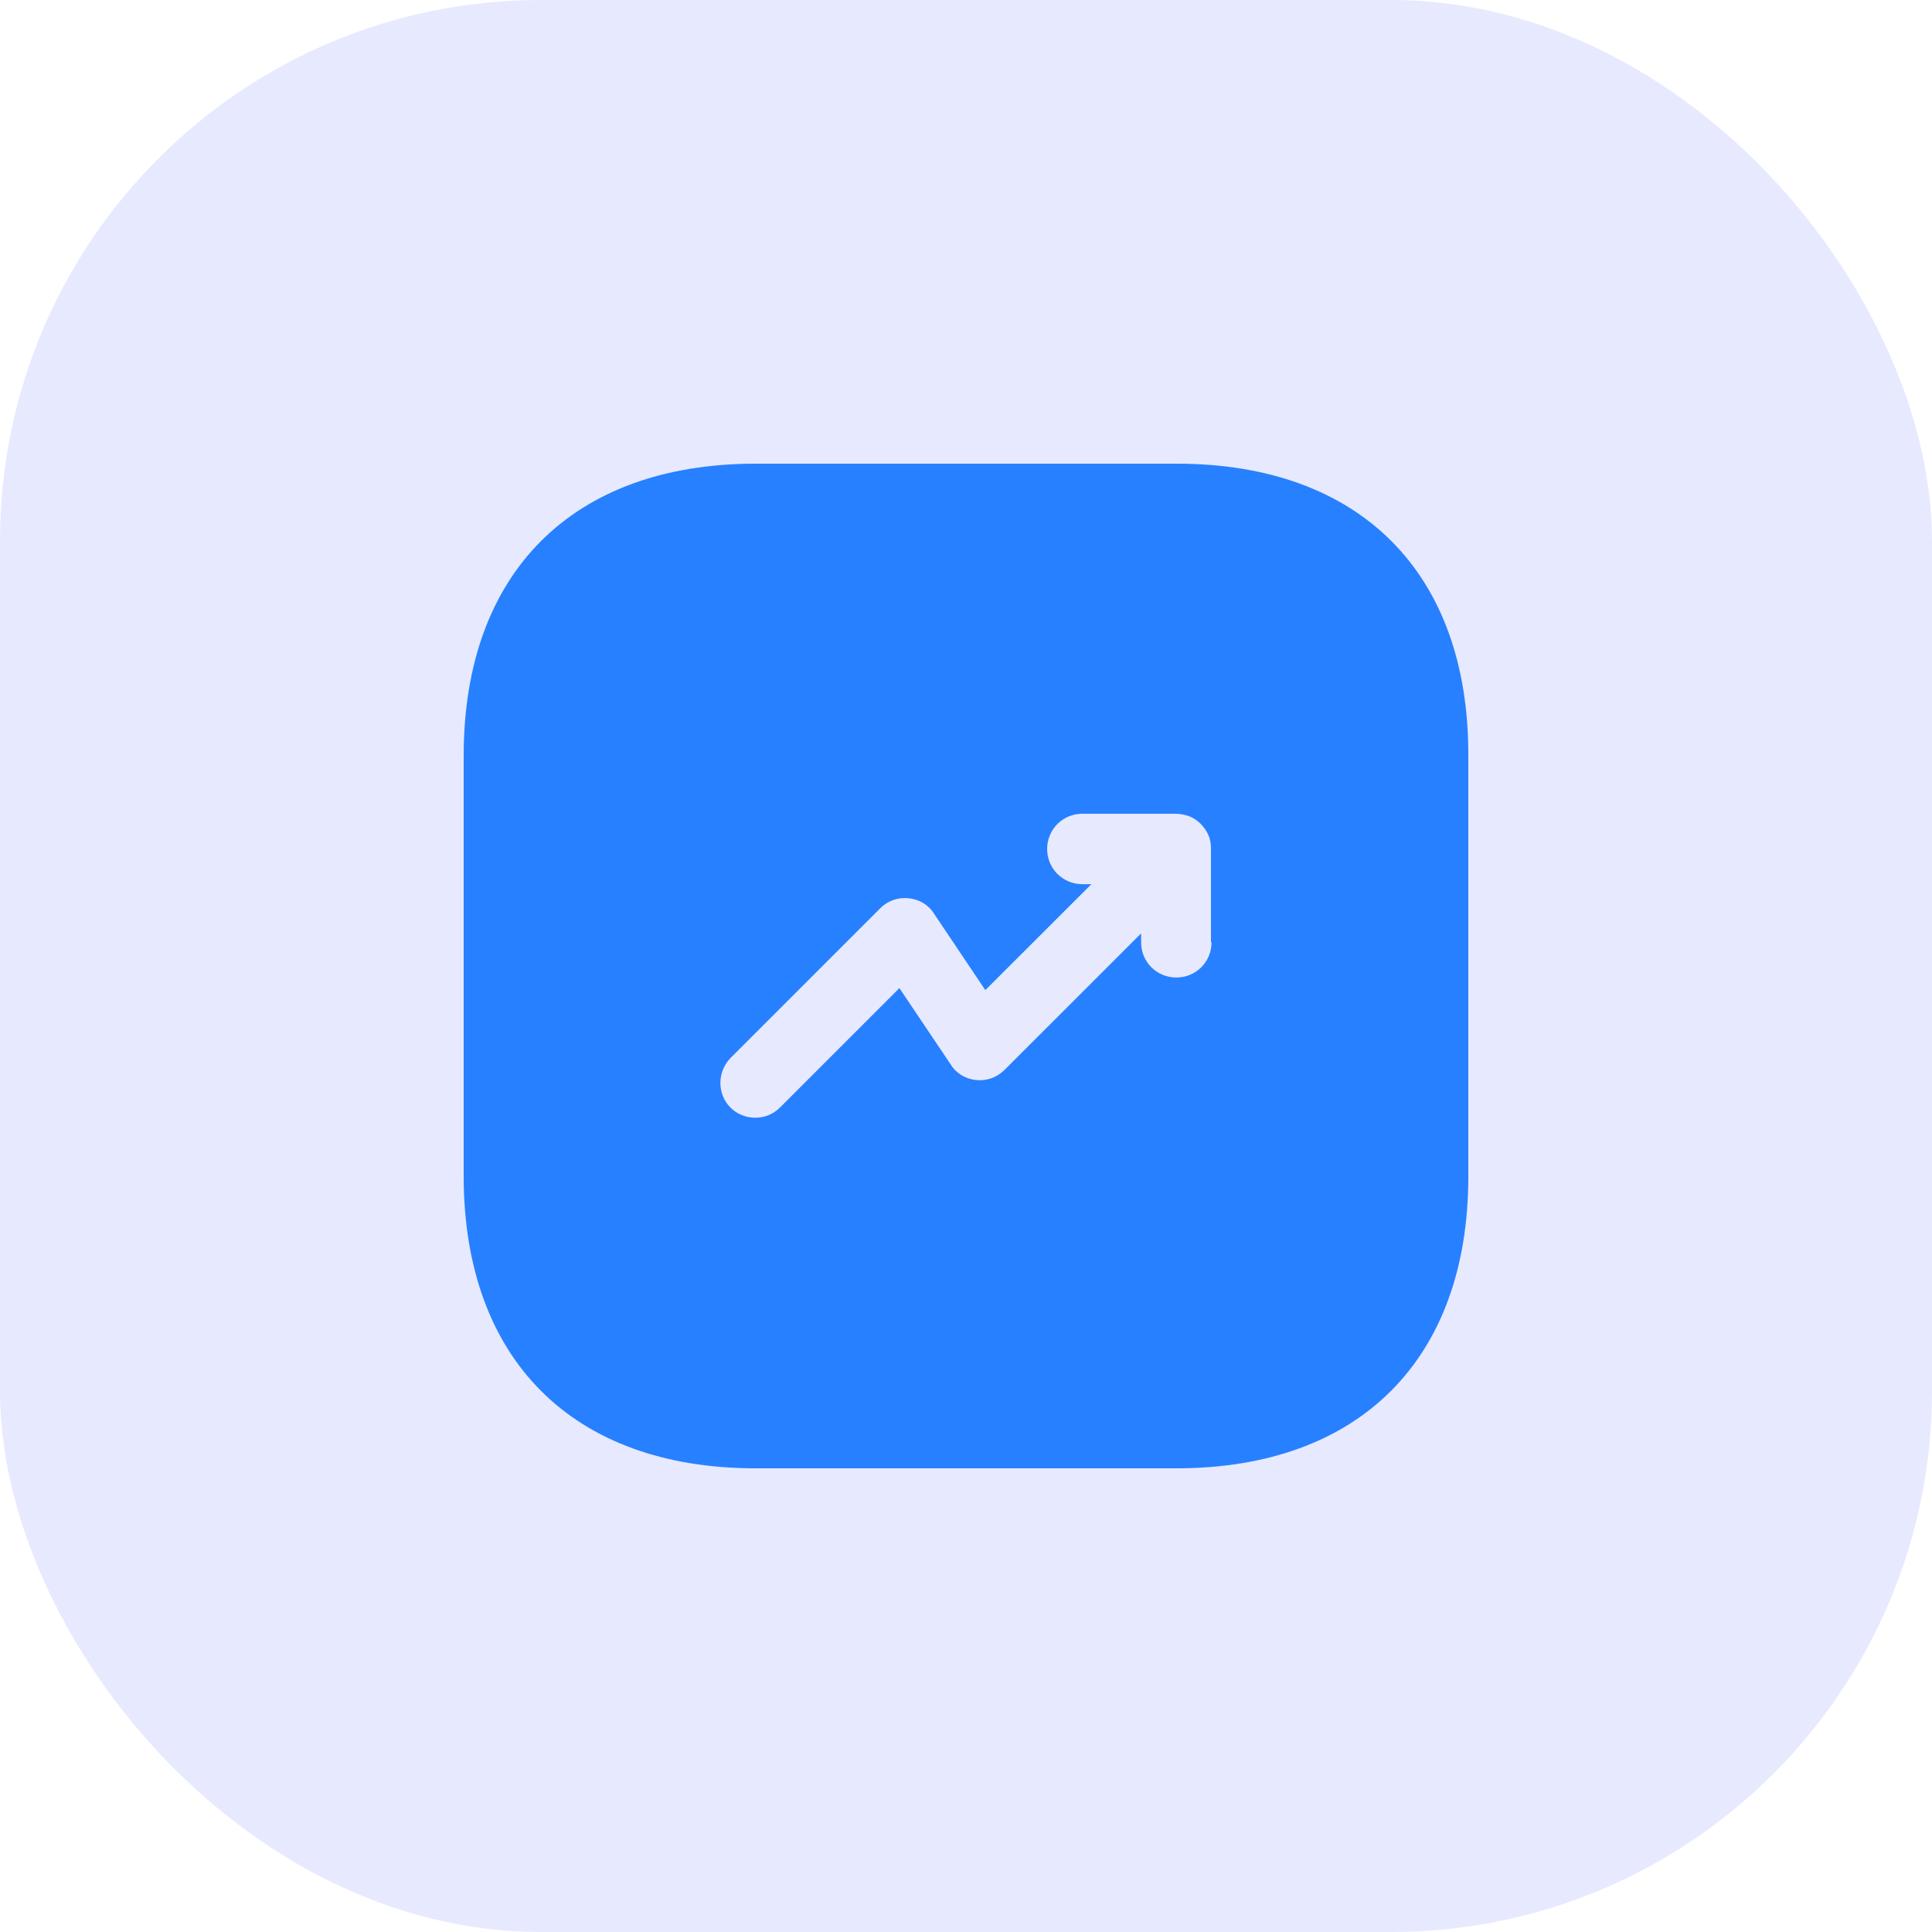
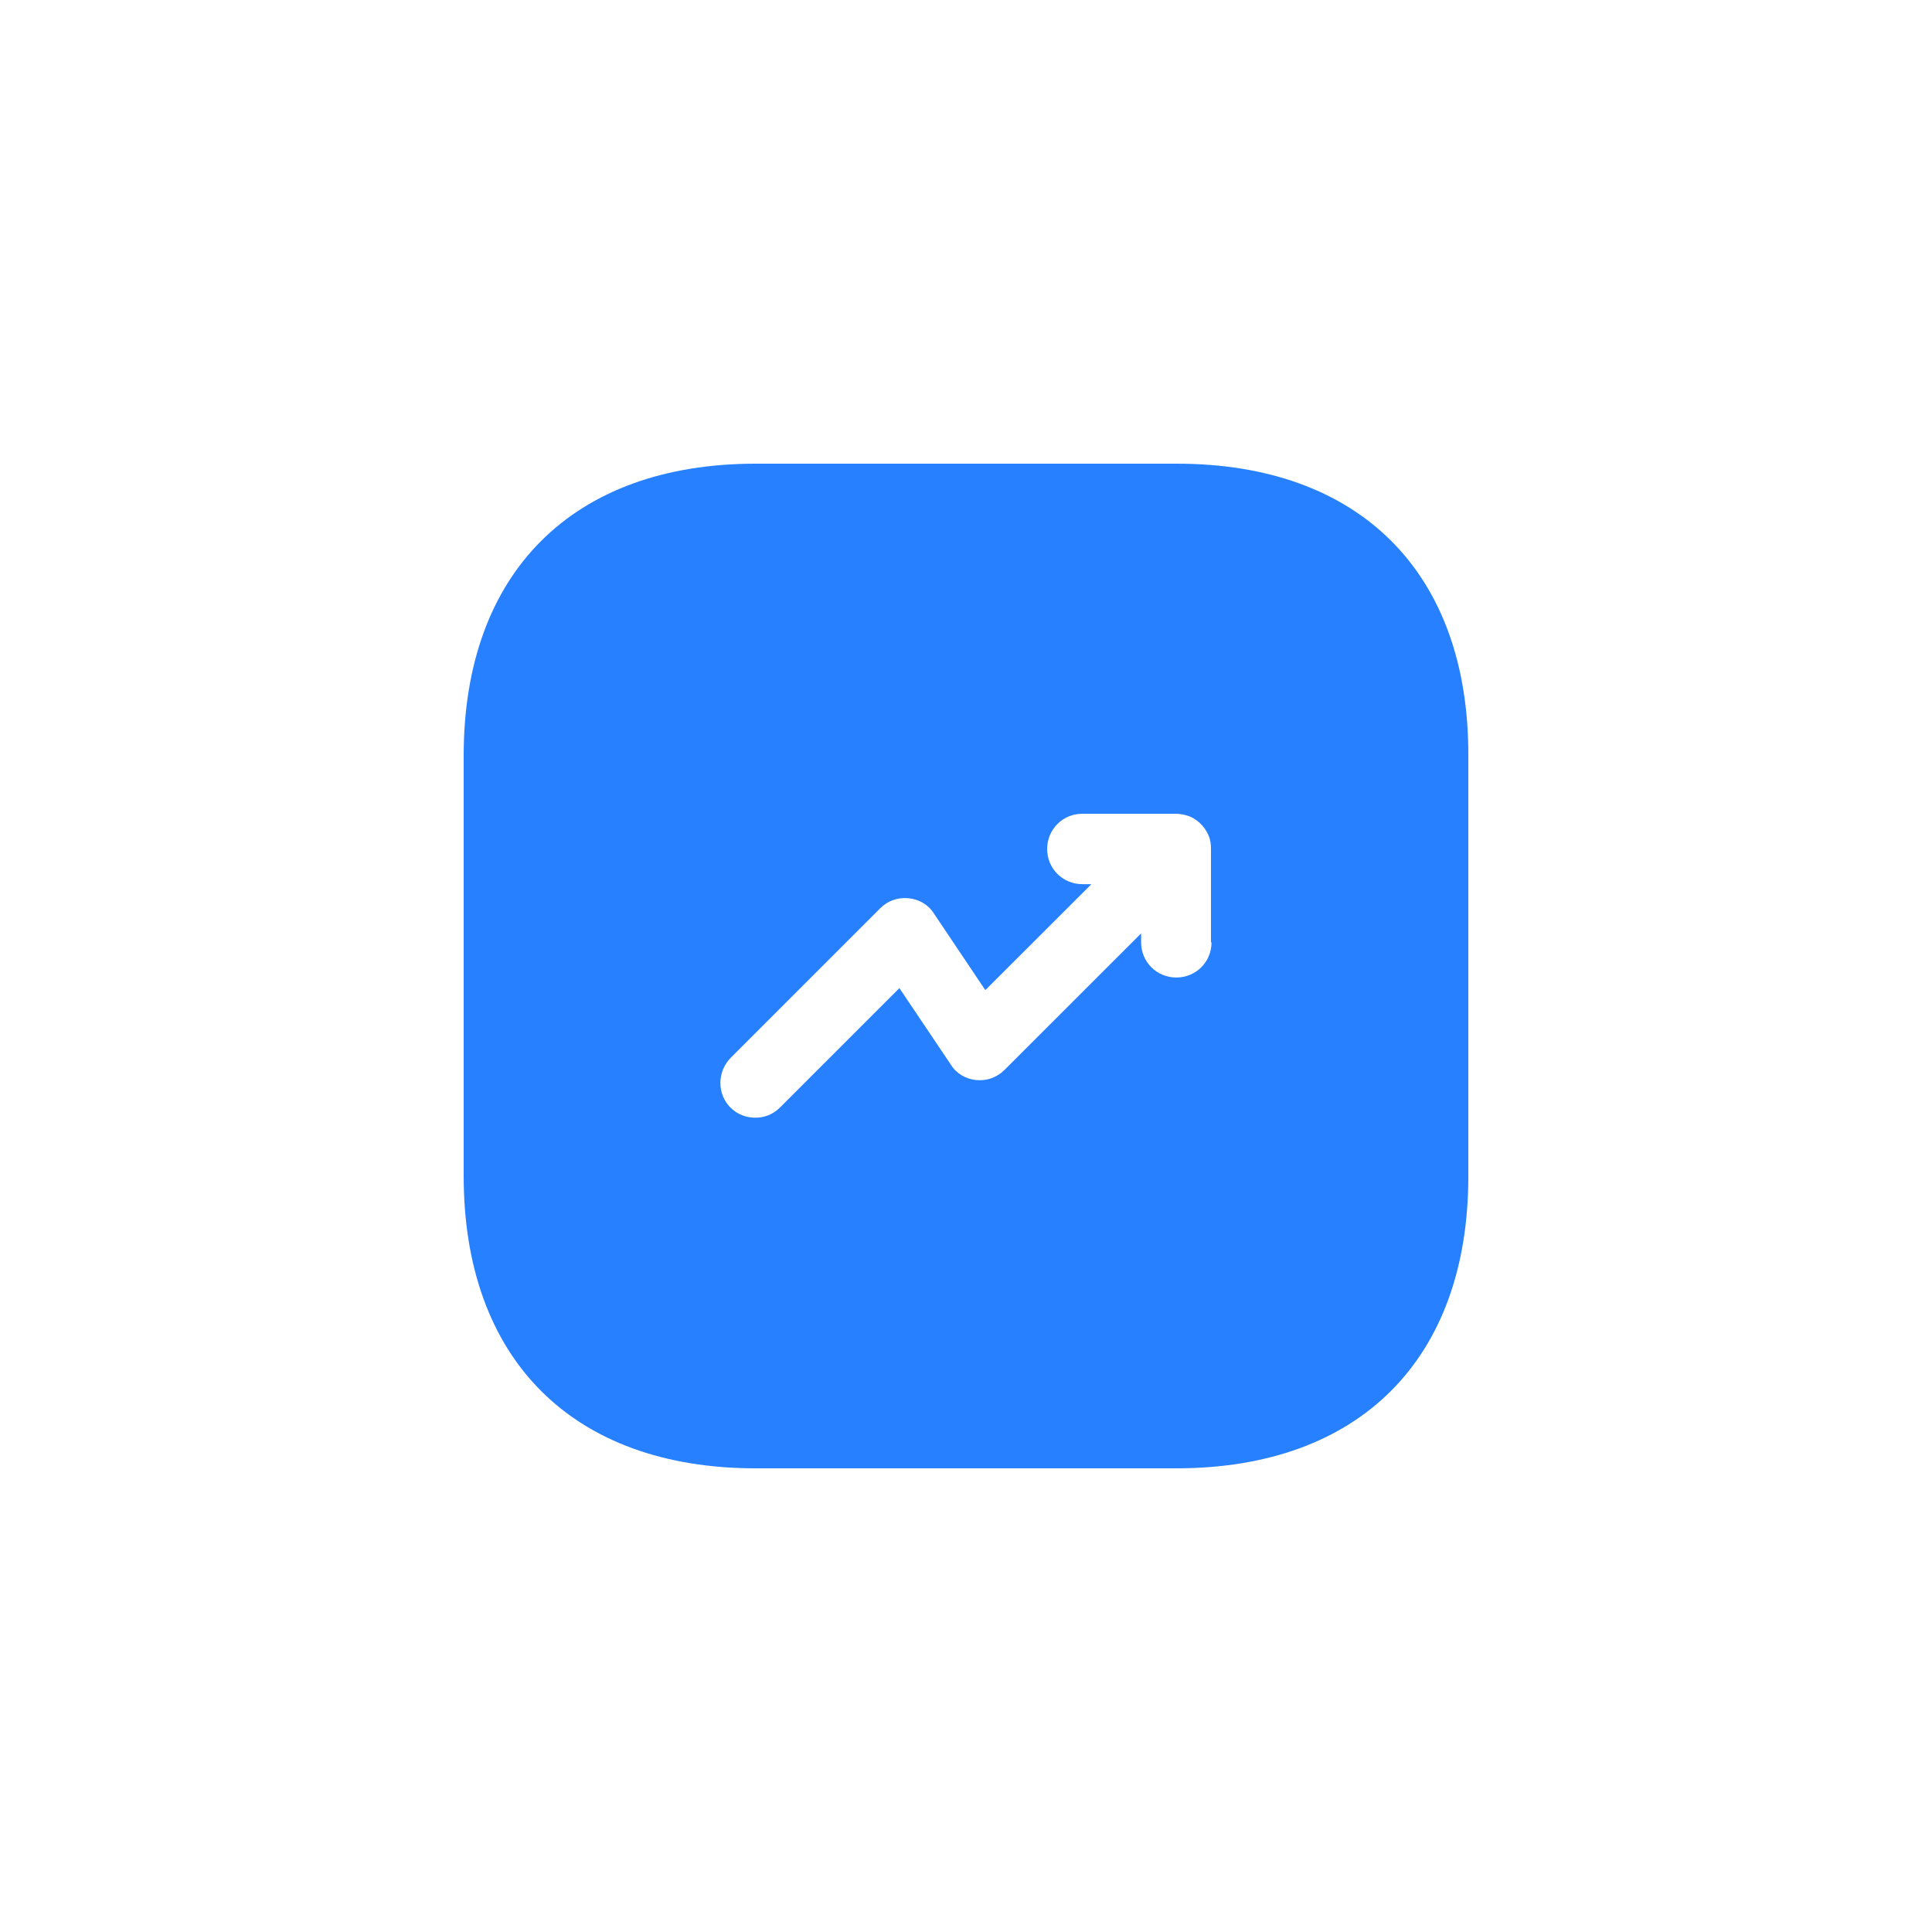
<svg xmlns="http://www.w3.org/2000/svg" width="25" height="25" viewBox="0 0 25 25" fill="none">
-   <rect width="25" height="25" rx="7" fill="#E7E9FF" />
  <path d="M15.228 6H9.778C7.411 6 6 7.41 6 9.777V15.217C6 17.59 7.411 19 9.778 19H15.222C17.589 19 19 17.59 19 15.223V9.777C19.006 7.41 17.595 6 15.228 6ZM15.677 12.194C15.677 12.448 15.475 12.649 15.222 12.649C14.968 12.649 14.766 12.448 14.766 12.194V12.078L12.998 13.845C12.9 13.943 12.77 13.989 12.633 13.976C12.497 13.963 12.373 13.891 12.302 13.774L11.638 12.786L10.091 14.333C9.999 14.424 9.889 14.463 9.772 14.463C9.655 14.463 9.538 14.418 9.453 14.333C9.278 14.158 9.278 13.871 9.453 13.69L11.391 11.752C11.489 11.655 11.619 11.61 11.755 11.623C11.892 11.636 12.015 11.707 12.087 11.824L12.75 12.812L14.123 11.441H14.005C13.752 11.441 13.55 11.239 13.55 10.986C13.55 10.732 13.752 10.53 14.005 10.53H15.215C15.274 10.53 15.332 10.543 15.391 10.563C15.501 10.608 15.592 10.7 15.638 10.81C15.664 10.868 15.67 10.927 15.67 10.986V12.194H15.677Z" fill="#2780FF" />
</svg>